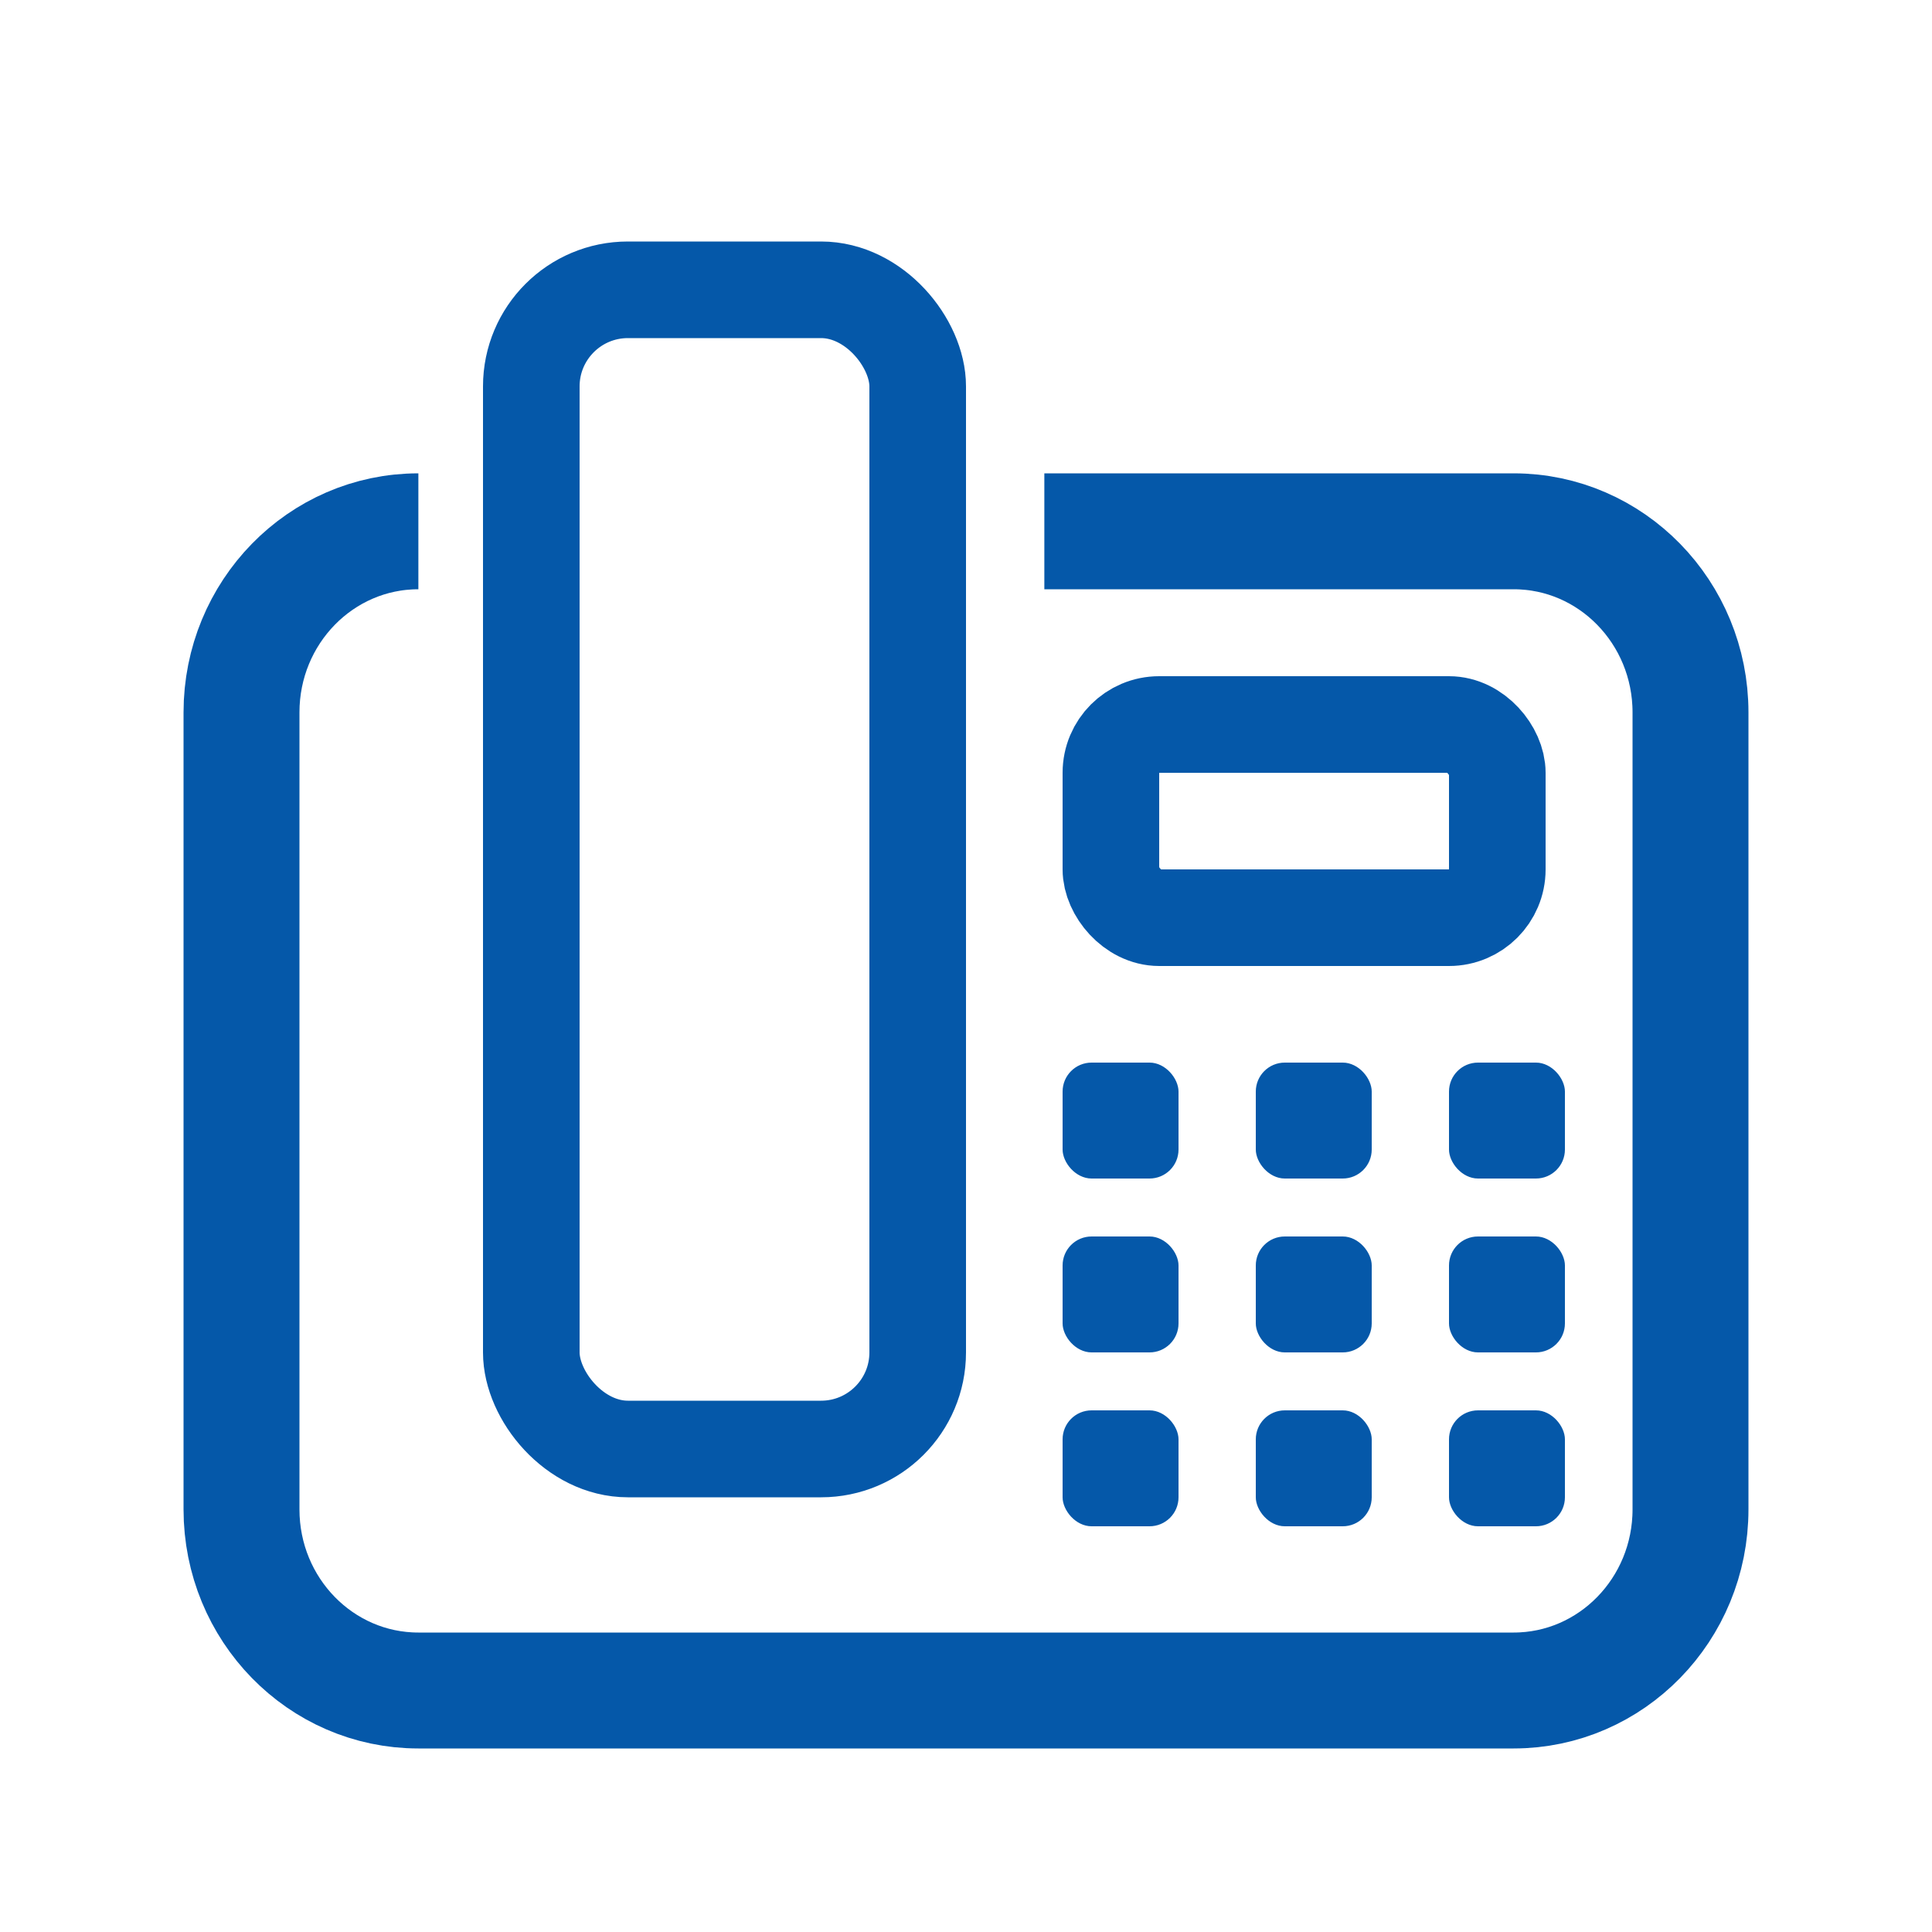
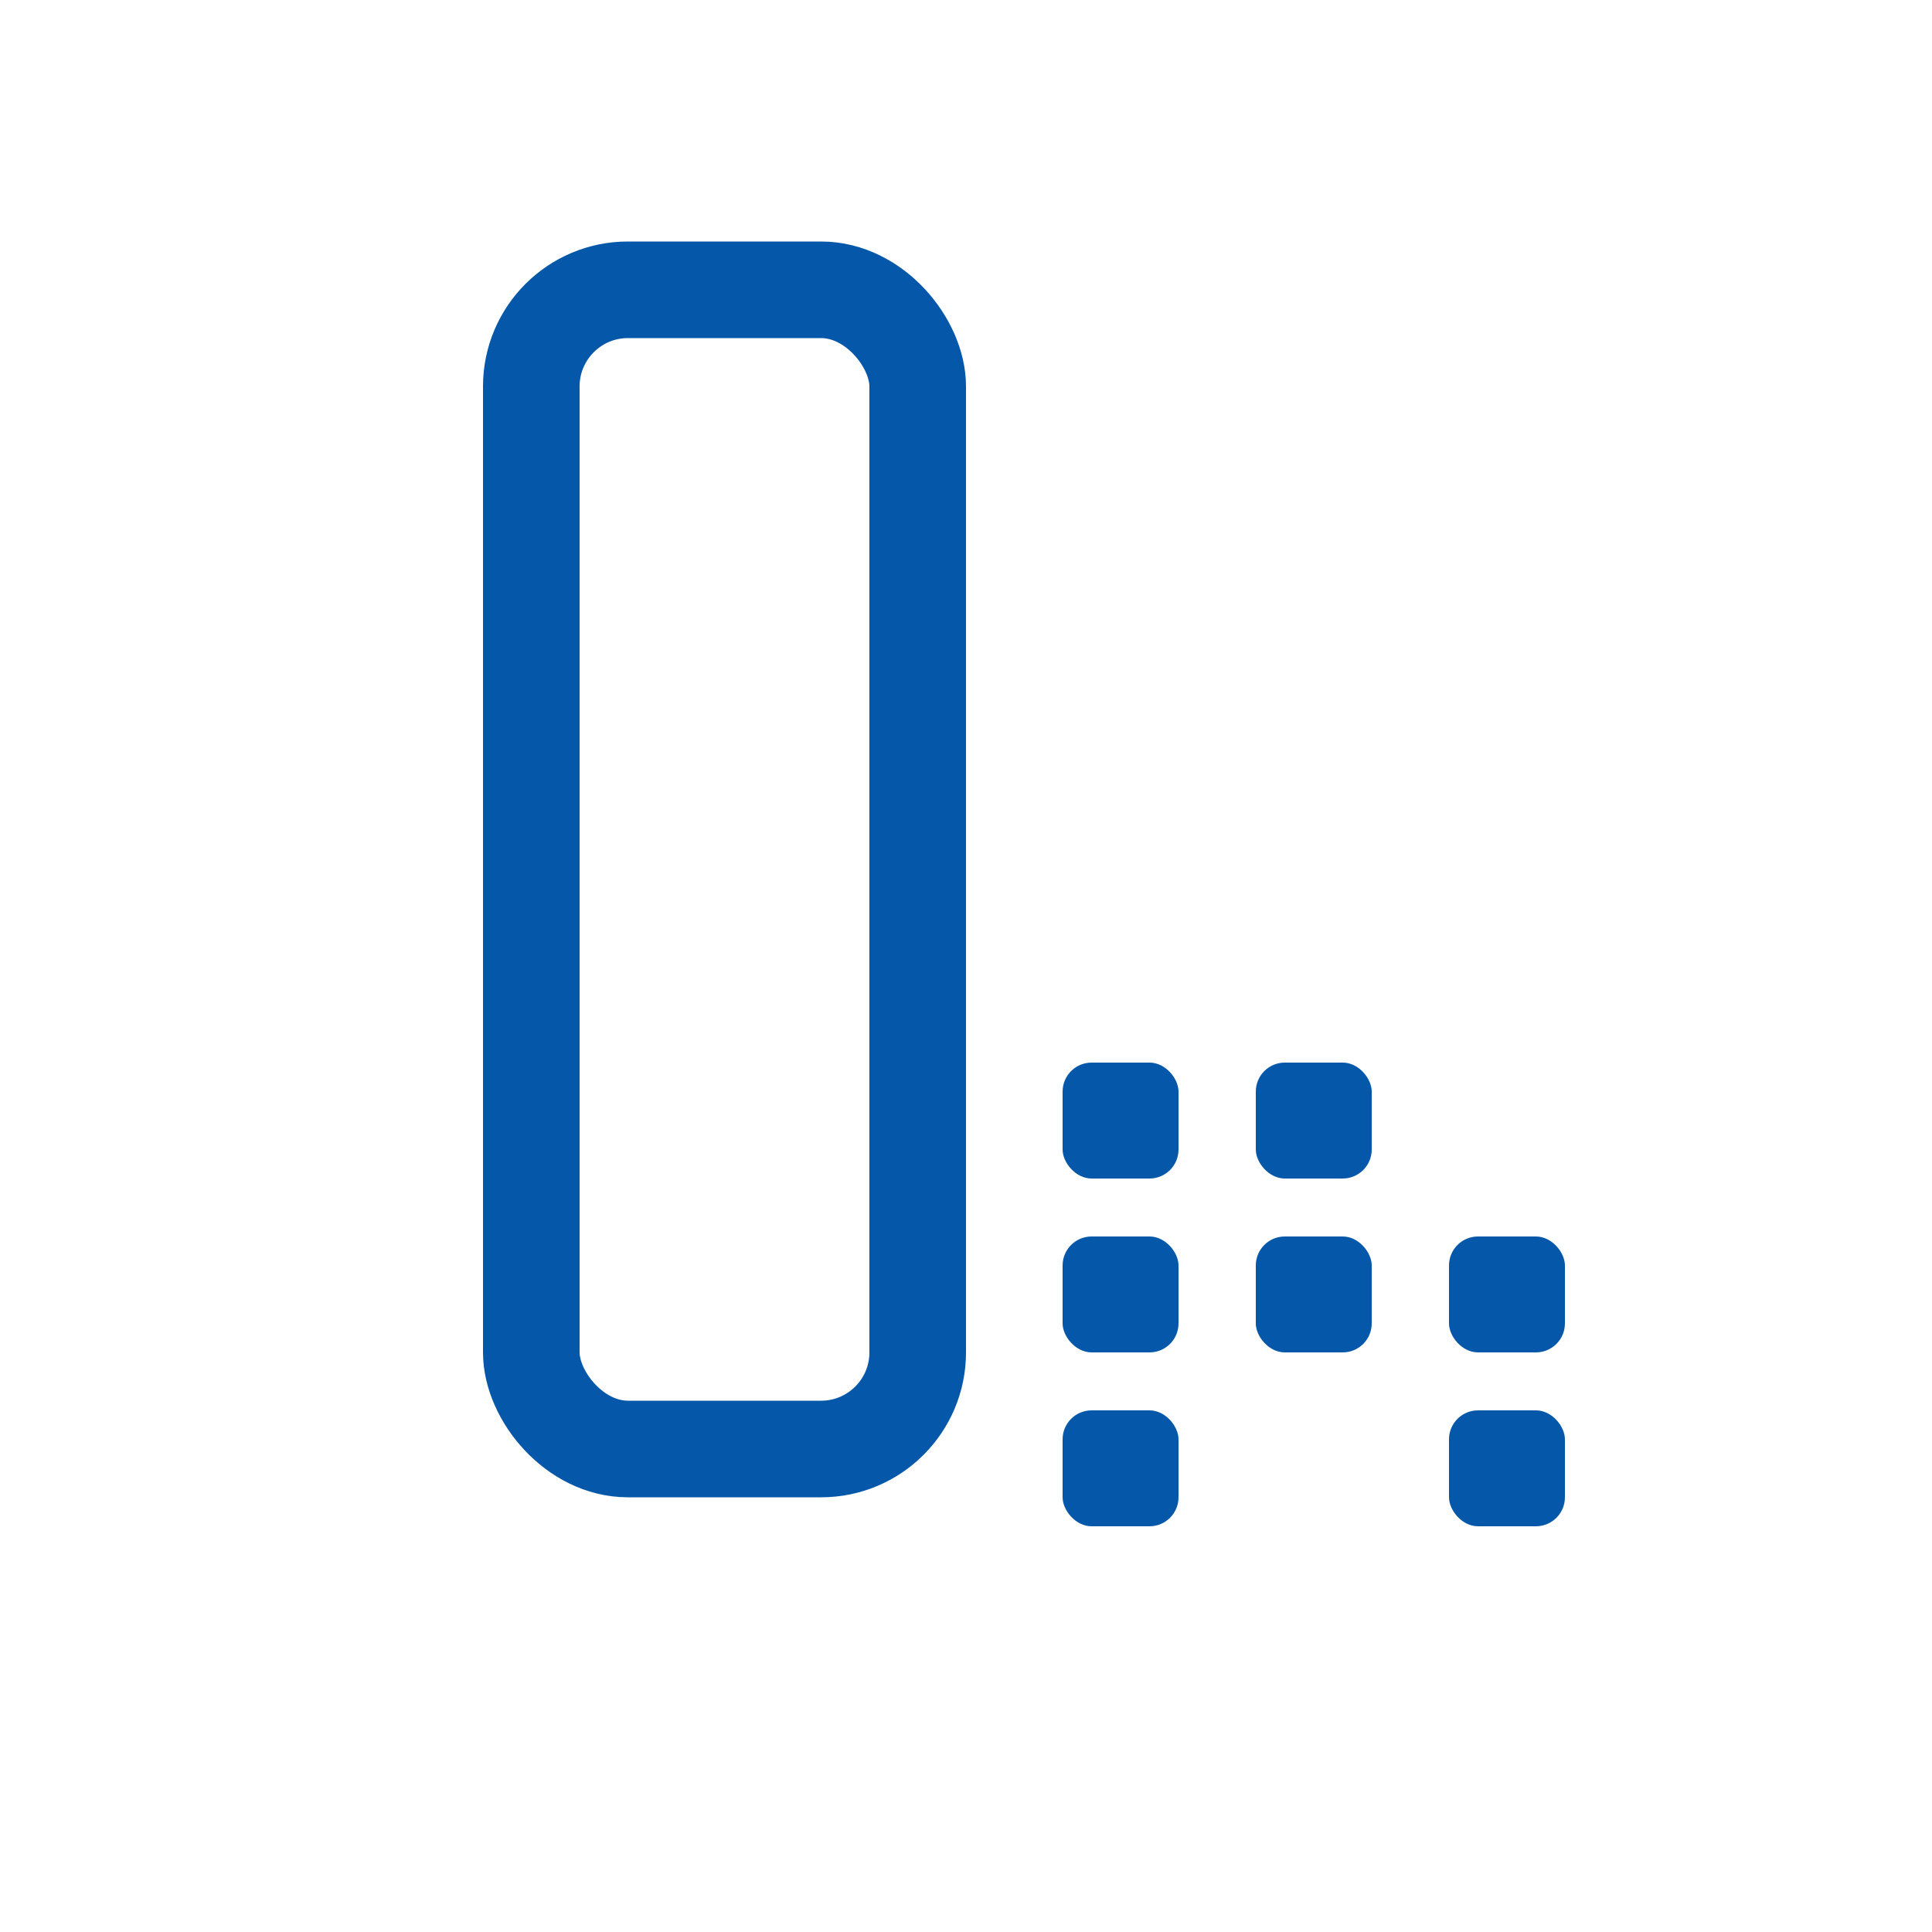
<svg xmlns="http://www.w3.org/2000/svg" width="20px" height="20px" viewBox="0 0 20 20" version="1.1">
  <title>编组 50</title>
  <defs>
    <filter color-interpolation-filters="auto" id="filter-1">
      <feColorMatrix in="SourceGraphic" type="matrix" values="0 0 0 0 0.6 0 0 0 0 0.6 0 0 0 0 0.6 0 0 0 1 0" />
    </filter>
  </defs>
  <g id="0504首页" stroke="none" stroke-width="1" fill="none" fill-rule="evenodd">
    <g id="0512版本" transform="translate(-200, -10)">
      <g id="编组-46" transform="translate(200, 10)">
        <g id="编组-52" />
        <g filter="url(#filter-1)" id="编组-89">
          <g>
-             <rect id="矩形" stroke="#979797" fill="#D8D8D8" opacity="0" x="0.5" y="0.5" width="19" height="19" />
            <g id="编组-87" transform="translate(2.5, 2.5)">
              <g id="编组-90" transform="translate(8.5, 4.5)">
-                 <rect id="矩形" stroke="#0558A9" x="0.5" y="0.5" width="4" height="2" rx="0.5" />
                <g id="编组-86" transform="translate(0, 4)" fill="#0558A9">
                  <rect id="矩形" x="0" y="0" width="1.2" height="1.2" rx="0.3" />
                  <rect id="矩形备份-3" x="2" y="0" width="1.2" height="1.2" rx="0.3" />
-                   <rect id="矩形备份-15" x="4" y="0" width="1.2" height="1.2" rx="0.3" />
                </g>
                <g id="编组-86备份" transform="translate(0, 5.8)" fill="#0558A9">
                  <rect id="矩形" x="0" y="0" width="1.2" height="1.2" rx="0.3" />
                  <rect id="矩形备份-3" x="2" y="0" width="1.2" height="1.2" rx="0.3" />
                  <rect id="矩形备份-15" x="4" y="0" width="1.2" height="1.2" rx="0.3" />
                </g>
                <g id="编组-86备份-2" transform="translate(0, 7.6)" fill="#0558A9">
                  <rect id="矩形" x="0" y="0" width="1.2" height="1.2" rx="0.3" />
-                   <rect id="矩形备份-3" x="2" y="0" width="1.2" height="1.2" rx="0.3" />
                  <rect id="矩形备份-15" x="4" y="0" width="1.2" height="1.2" rx="0.3" />
                </g>
              </g>
-               <path d="M8.311,3 L13.169,3 C14.18,3 15,3.839 15,4.875 L15,13.125 C15,14.161 14.18,15 13.169,15 L1.831,15 C0.82,15 0,14.161 0,13.125 L0,4.875 C0,3.839 0.82,3 1.831,3" id="形状" stroke="#0558A9" stroke-width="1.2" />
              <rect id="矩形" stroke="#0558A9" x="3" y="0.5" width="4" height="12" rx="1" />
            </g>
          </g>
        </g>
      </g>
    </g>
  </g>
</svg>